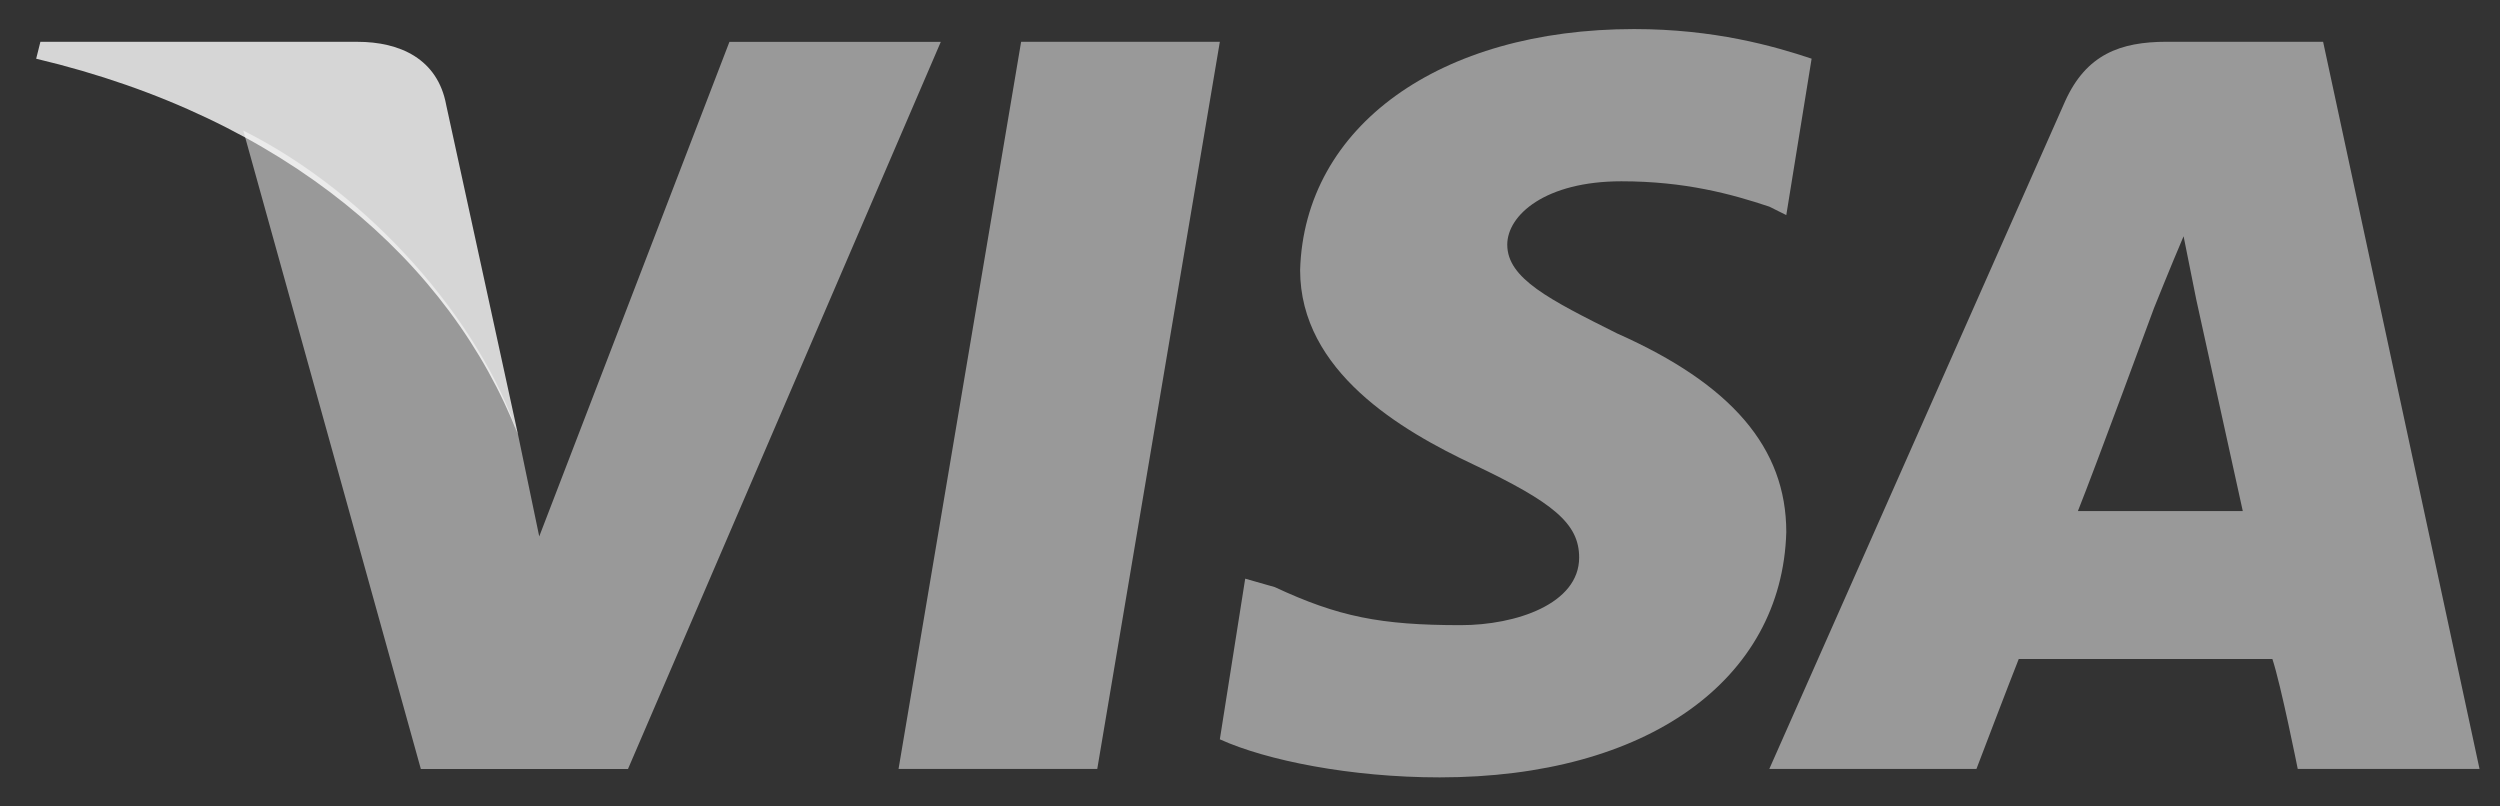
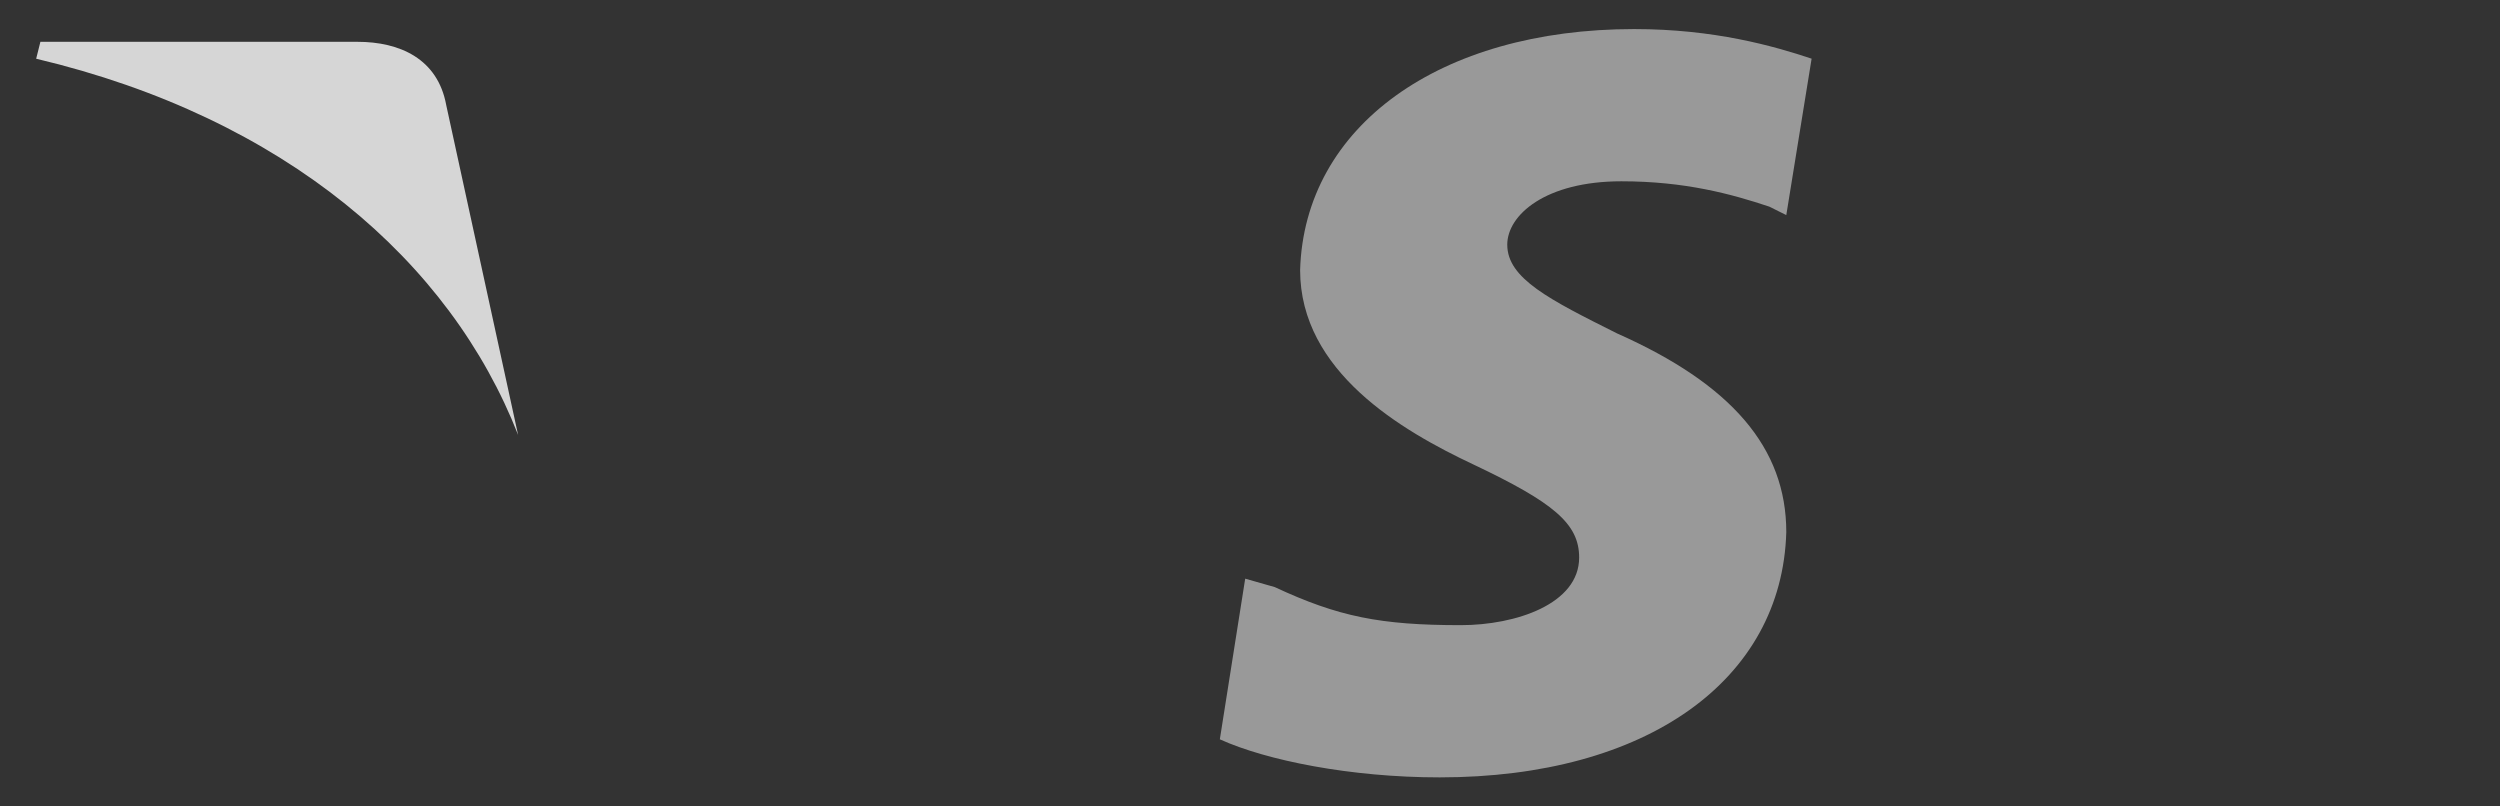
<svg xmlns="http://www.w3.org/2000/svg" width="62" height="20" viewBox="0 0 62 20" fill="none">
  <rect x="0" y="0" width="62" height="20" fill="#333333" stroke="none" />
-   <path fill-rule="evenodd" clip-rule="evenodd" d="M22.284 19.069L25.324 1.036H30.252L27.212 19.069H22.284Z" fill="white" fill-opacity="0.5" />
  <path fill-rule="evenodd" clip-rule="evenodd" d="M44.928 1.455C43.985 1.141 42.517 0.721 40.525 0.721C35.703 0.721 32.348 3.133 32.243 6.697C32.243 9.214 34.759 10.681 36.542 11.52C38.533 12.464 39.163 12.988 39.163 13.827C39.163 14.98 37.59 15.504 36.227 15.504C34.235 15.504 33.187 15.294 31.614 14.56L30.881 14.351L30.252 18.335C31.405 18.859 33.501 19.279 35.703 19.279C40.84 19.279 44.195 16.867 44.3 13.198C44.3 11.101 42.937 9.528 40.106 8.27C38.429 7.431 37.38 6.907 37.38 6.068C37.38 5.334 38.324 4.496 40.211 4.496C41.783 4.496 42.937 4.81 43.88 5.125L44.3 5.334L44.928 1.455Z" fill="white" fill-opacity="0.5" />
-   <path fill-rule="evenodd" clip-rule="evenodd" d="M57.613 1.036H53.734C52.581 1.036 51.742 1.351 51.218 2.504L43.879 19.069H49.016C49.016 19.069 49.855 16.867 50.065 16.343C50.694 16.343 55.621 16.343 56.355 16.343C56.565 16.972 56.984 19.069 56.984 19.069H61.492L57.613 1.036ZM51.532 12.674C51.952 11.625 53.419 7.641 53.419 7.641C53.419 7.641 53.839 6.593 54.153 5.859L54.468 7.432C54.468 7.432 55.411 11.73 55.621 12.674H51.532Z" fill="white" fill-opacity="0.5" />
-   <path fill-rule="evenodd" clip-rule="evenodd" d="M18.09 1.038L13.373 13.304L12.849 10.788C11.905 7.957 9.179 4.812 6.034 3.239L10.437 19.071H15.574L23.332 1.038H18.09Z" fill="white" fill-opacity="0.5" />
  <path fill-rule="evenodd" clip-rule="evenodd" d="M8.865 1.037H1.002L0.897 1.456C7.083 2.924 11.171 6.488 12.849 10.787L11.067 2.609C10.857 1.456 9.913 1.037 8.865 1.037Z" fill="white" fill-opacity="0.8" />
</svg>